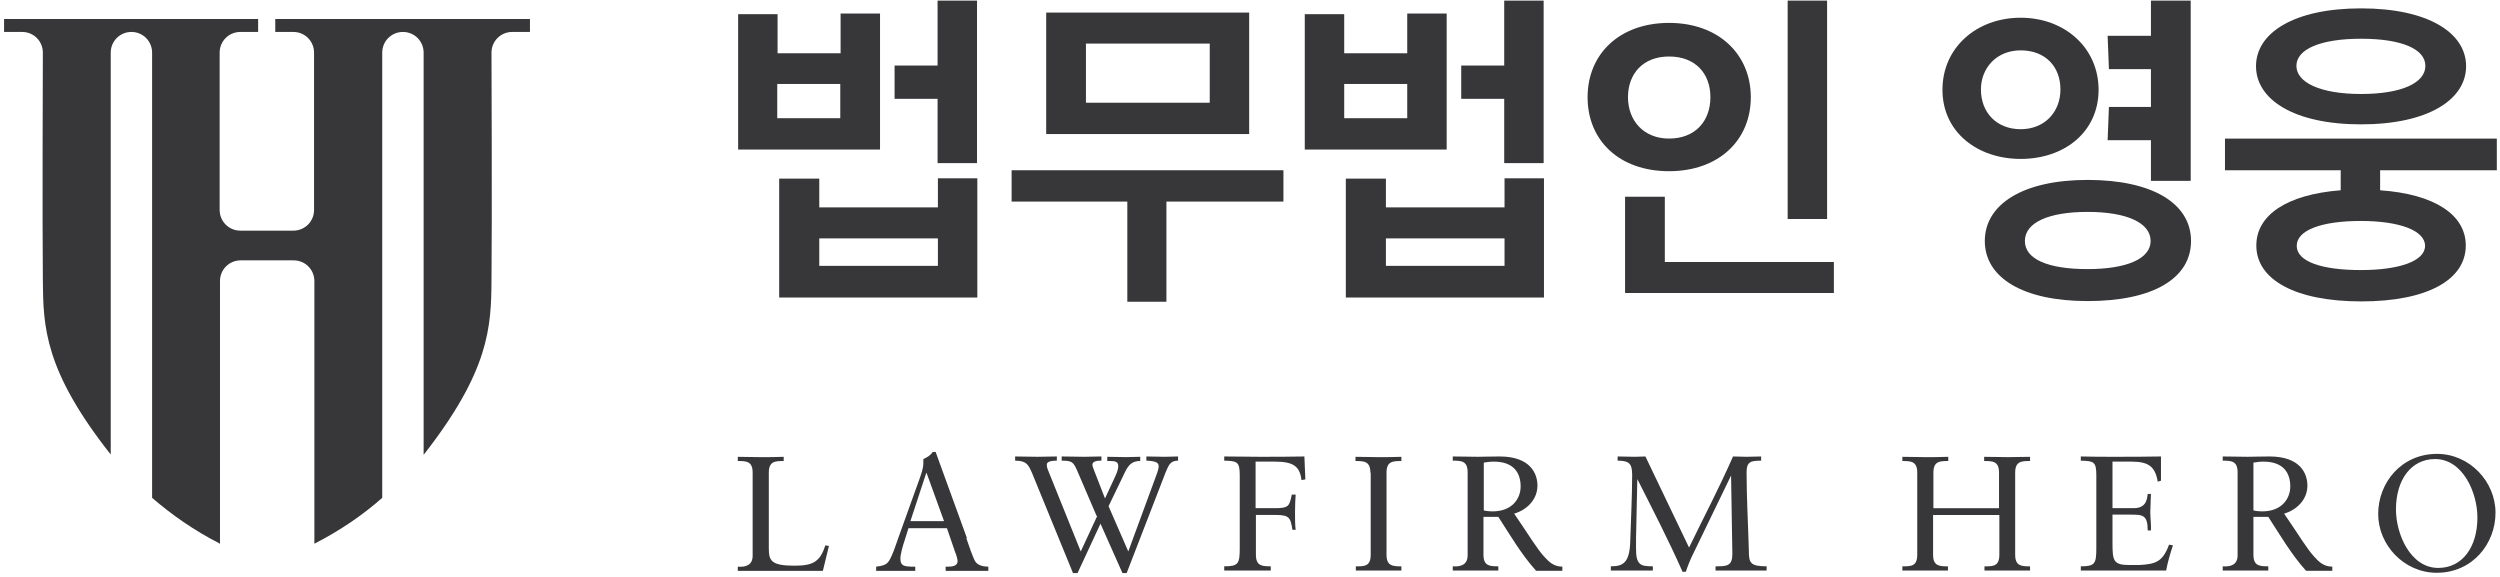
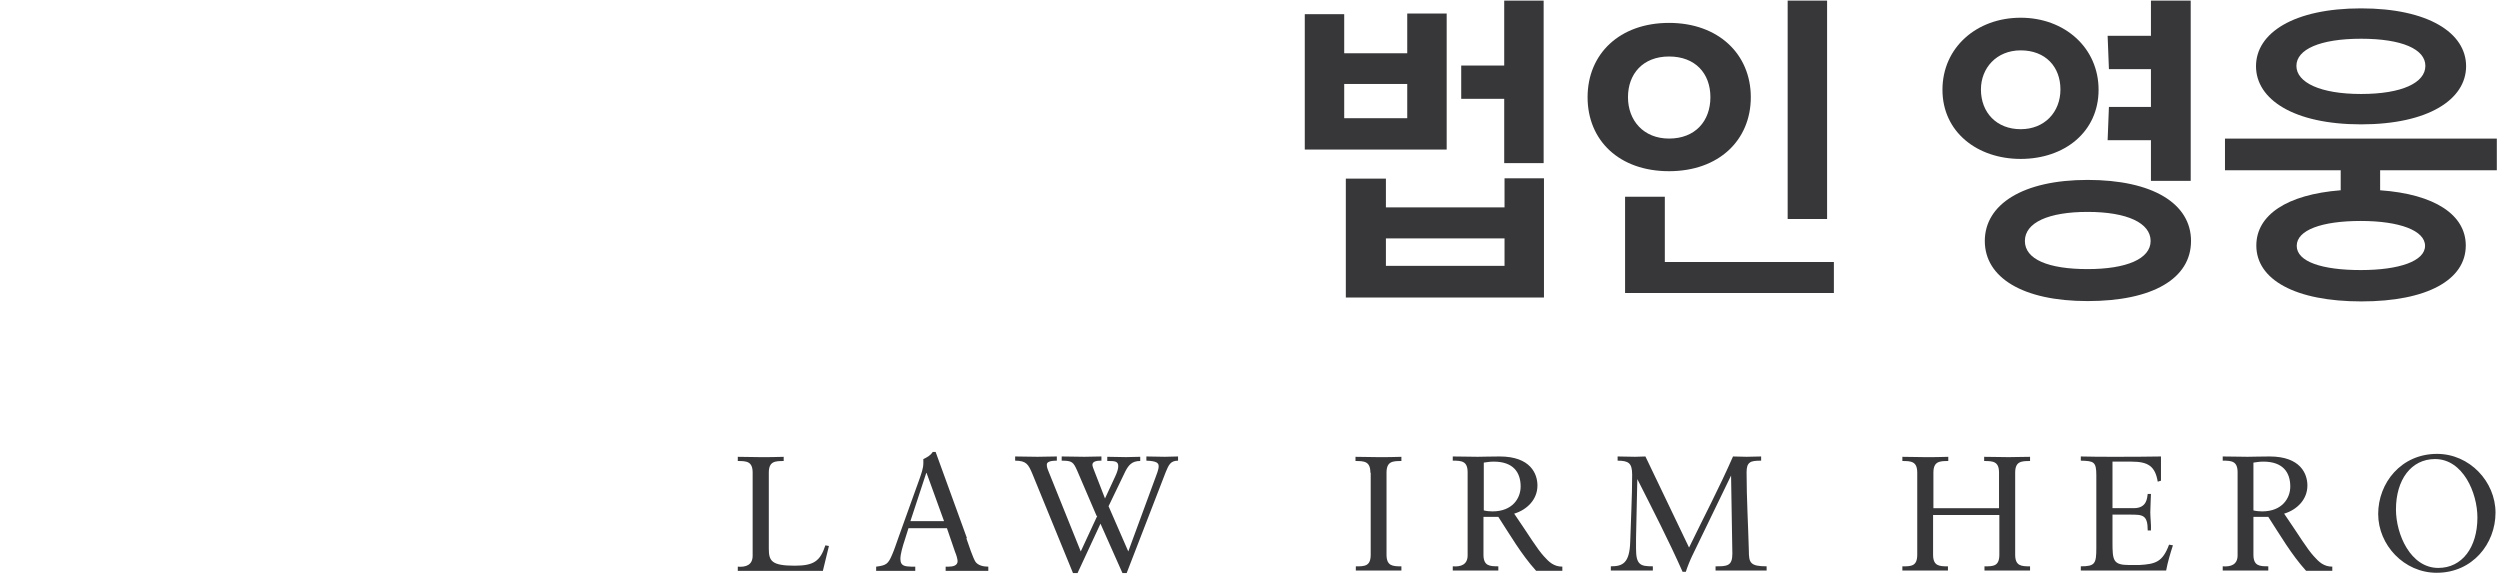
<svg xmlns="http://www.w3.org/2000/svg" width="234" height="54" viewBox="0 0 234 54" fill="none">
  <path d="M77.013 53.433C75.713 53.433 74.412 53.433 73.111 53.433C71.81 53.433 70.388 53.433 69.057 53.433V53.04C69.813 53.1 70.448 52.889 70.448 52.012V44.24C70.448 43.181 69.874 43.151 69.057 43.151V42.758C69.783 42.758 70.479 42.788 71.174 42.788C71.87 42.788 72.596 42.788 73.353 42.758V43.151C72.536 43.151 71.961 43.181 71.961 44.24V51.346C71.961 52.495 72.203 52.949 74.381 52.949C76.166 52.949 76.772 52.526 77.255 51.044L77.588 51.104L77.013 53.463V53.433Z" fill="#37373A" />
  <path d="M90.449 50.378C90.66 50.982 91.084 52.283 91.326 52.615C91.568 52.918 92.022 53.039 92.506 53.039V53.432C91.931 53.432 91.326 53.432 90.751 53.432C89.995 53.432 89.269 53.432 88.513 53.432V53.039H88.785C89.178 53.039 89.632 52.948 89.632 52.525C89.632 52.343 89.511 51.92 89.39 51.648L88.633 49.44H85.033L84.7 50.498C84.489 51.134 84.277 51.859 84.277 52.313C84.277 53.039 84.791 53.008 85.305 53.039H85.669V53.432C85.064 53.432 84.458 53.432 83.853 53.432C83.248 53.432 82.613 53.432 82.008 53.432V53.039C82.946 52.918 83.127 52.797 83.49 51.95C83.732 51.406 83.914 50.801 84.126 50.226L86.092 44.753C86.213 44.39 86.425 43.846 86.425 43.362C86.425 43.21 86.425 43.09 86.425 42.968C86.758 42.817 87.091 42.636 87.302 42.303H87.575L90.509 50.378H90.449ZM85.215 48.775H88.361L86.728 44.269H86.697L85.215 48.775Z" fill="#37373A" />
  <path d="M102.642 48.289L100.826 44.056C100.463 43.239 100.342 43.118 99.374 43.118V42.725C100.1 42.725 100.796 42.755 101.492 42.755C102.006 42.755 102.581 42.725 103.095 42.725V43.118C102.823 43.118 102.248 43.118 102.248 43.511C102.248 43.632 102.369 43.935 102.43 44.086L103.428 46.656L104.396 44.57C104.578 44.177 104.669 43.874 104.669 43.632C104.669 43.148 104.306 43.148 103.64 43.148V42.755C104.215 42.755 104.85 42.786 105.395 42.786C105.818 42.786 106.302 42.755 106.726 42.755V43.148C105.939 43.148 105.637 43.542 105.334 44.116L103.761 47.382L105.607 51.616L108.178 44.63C108.45 43.935 108.45 43.753 108.45 43.632C108.45 43.36 108.299 43.148 107.301 43.118V42.725C107.876 42.725 108.45 42.755 109.025 42.755C109.419 42.755 109.842 42.725 110.266 42.725V43.118C109.54 43.118 109.388 43.542 109.116 44.177L105.455 53.642H105.062L103.005 49.015L100.857 53.642H100.433L96.621 44.328C96.258 43.481 96.076 43.118 95.018 43.118V42.725C95.683 42.725 96.439 42.755 97.105 42.755C97.68 42.755 98.346 42.725 98.92 42.725V43.118C98.225 43.118 97.983 43.269 97.983 43.481C97.983 43.632 97.983 43.753 98.164 44.177L101.159 51.616L102.702 48.289H102.642Z" fill="#37373A" />
-   <path d="M117.553 51.918C117.553 52.977 118.128 53.007 118.944 53.007V53.4C118.188 53.4 117.462 53.4 116.766 53.4C116.07 53.4 115.374 53.4 114.588 53.4V53.007C115.919 53.007 116.04 52.765 116.04 51.283V44.479C116.04 43.209 115.798 43.148 114.588 43.118V42.725C115.677 42.725 116.796 42.755 117.916 42.755C119.308 42.755 120.729 42.755 122.091 42.725L122.182 44.872L121.819 44.933C121.667 43.632 121.032 43.209 119.338 43.209H117.523V47.564H119.338C120.608 47.564 120.699 47.382 120.911 46.294H121.274C121.244 46.596 121.214 47.413 121.214 47.957C121.214 48.441 121.214 49.166 121.274 49.59H120.972C120.79 48.531 120.76 48.199 119.429 48.199H117.553V51.918Z" fill="#37373A" />
  <path d="M128.267 44.24C128.267 43.181 127.692 43.151 126.875 43.151V42.758C127.601 42.758 128.297 42.788 128.993 42.788C129.689 42.788 130.415 42.788 131.171 42.758V43.151C130.354 43.151 129.779 43.181 129.779 44.24V51.921C129.779 52.979 130.354 53.01 131.171 53.01V53.403C130.445 53.403 129.779 53.403 129.114 53.403C128.388 53.403 127.662 53.403 126.905 53.403V53.01C127.722 53.01 128.297 53.01 128.297 51.921V44.24H128.267Z" fill="#37373A" />
  <path d="M138.853 48.35V51.918C138.853 52.977 139.427 53.007 140.244 53.007V53.4C139.518 53.4 138.853 53.4 138.187 53.4C137.461 53.4 136.735 53.4 135.979 53.4V53.007C136.735 53.068 137.37 52.856 137.37 51.979V44.207C137.37 43.148 136.795 43.118 135.979 43.118V42.725C136.826 42.725 137.552 42.755 138.308 42.755C138.853 42.755 139.367 42.725 140.365 42.725C143.27 42.725 143.905 44.358 143.905 45.447C143.905 46.747 142.937 47.715 141.727 48.078C143.119 50.104 143.845 51.344 144.51 52.07C144.994 52.614 145.448 53.037 146.235 53.037V53.43C145.841 53.43 145.478 53.43 145.085 53.43C144.661 53.43 144.208 53.43 143.784 53.43C142.392 51.888 141.364 50.104 140.244 48.38H138.853V48.35ZM139.791 43.209C139.397 43.209 139.155 43.269 138.883 43.3V47.775C139.125 47.836 139.427 47.866 139.7 47.866C141.576 47.866 142.332 46.626 142.332 45.538C142.332 44.207 141.636 43.209 139.821 43.209H139.791Z" fill="#37373A" />
  <path d="M158.065 51.313C159.456 48.441 160.939 45.628 162.21 42.725C162.633 42.725 163.057 42.755 163.48 42.755C163.934 42.755 164.388 42.725 164.842 42.725V43.118C164.327 43.118 163.964 43.148 163.783 43.3C163.571 43.451 163.48 43.723 163.48 44.207C163.48 46.626 163.631 49.197 163.692 51.525C163.692 52.674 163.813 53.007 165.356 53.007V53.4C164.509 53.4 163.662 53.4 162.815 53.4C162.058 53.4 161.332 53.4 160.576 53.4V53.007C161.12 53.007 161.483 53.007 161.756 52.856C162.028 52.705 162.149 52.402 162.149 51.828L162.028 44.509L158.397 52.009C158.216 52.372 157.913 53.128 157.792 53.521H157.49C156.189 50.588 154.706 47.715 153.254 44.842L153.133 50.376C153.133 50.588 153.133 51.132 153.133 51.344C153.133 52.1 153.224 52.493 153.466 52.735C153.708 52.977 154.101 53.007 154.706 53.007V53.4C154.071 53.4 153.436 53.4 152.8 53.4C152.135 53.4 151.439 53.4 150.773 53.4V53.007C151.863 53.007 152.528 52.735 152.589 50.709C152.649 48.622 152.77 46.535 152.77 44.419C152.77 43.874 152.679 43.542 152.468 43.36C152.256 43.179 151.923 43.118 151.409 43.118V42.725C151.953 42.725 152.498 42.755 153.043 42.755C153.375 42.755 153.708 42.725 154.011 42.725L158.125 51.313H158.065Z" fill="#37373A" />
  <path d="M187.109 47.566V44.24C187.109 43.181 186.534 43.151 185.717 43.151V42.758C186.534 42.758 187.26 42.788 187.986 42.788C188.651 42.788 189.317 42.758 190.013 42.758V43.151C189.196 43.151 188.621 43.181 188.621 44.24V51.921C188.621 52.979 189.196 53.01 190.013 53.01V53.403C189.317 53.403 188.621 53.403 187.956 53.403C187.29 53.403 186.534 53.403 185.747 53.403V53.01C186.564 53.01 187.139 53.01 187.139 51.921V48.201H180.937V51.921C180.937 52.979 181.511 53.01 182.328 53.01V53.403C181.602 53.403 180.937 53.403 180.271 53.403C179.545 53.403 178.819 53.403 178.062 53.403V53.01C178.879 53.01 179.454 53.01 179.454 51.921V44.24C179.454 43.181 178.879 43.151 178.062 43.151V42.758C178.789 42.758 179.484 42.788 180.18 42.788C180.876 42.788 181.602 42.788 182.359 42.758V43.151C181.542 43.151 180.967 43.181 180.967 44.24V47.566H187.169H187.109Z" fill="#37373A" />
  <path d="M197.698 47.564H199.725C200.966 47.564 200.966 46.596 201.026 46.233H201.329C201.329 46.566 201.268 47.413 201.268 47.957C201.268 48.441 201.359 49.166 201.329 49.65H201.026C201.026 48.169 200.542 48.169 199.362 48.169H197.729V50.769C197.729 52.463 197.789 52.886 199.302 52.886H200.24C201.752 52.795 202.418 52.614 203.023 50.981L203.386 51.041C203.144 51.797 202.902 52.584 202.751 53.4C201.208 53.4 199.695 53.4 198.152 53.4C197.002 53.4 195.883 53.4 194.764 53.4V53.007C196.095 53.007 196.216 52.765 196.216 51.283V44.479C196.216 43.209 195.974 43.148 194.764 43.118V42.725C195.792 42.755 196.821 42.755 197.85 42.755C199.332 42.755 200.784 42.755 202.267 42.725V44.993L201.964 45.084C201.722 43.632 201.057 43.209 199.514 43.209H197.729V47.564H197.698Z" fill="#37373A" />
  <path d="M210.921 48.35V51.918C210.921 52.977 211.496 53.007 212.313 53.007V53.4C211.587 53.4 210.921 53.4 210.255 53.4C209.529 53.4 208.803 53.4 208.047 53.4V53.007C208.803 53.068 209.439 52.856 209.439 51.979V44.207C209.439 43.148 208.864 43.118 208.047 43.118V42.725C208.894 42.725 209.62 42.755 210.376 42.755C210.921 42.755 211.435 42.725 212.434 42.725C215.338 42.725 215.973 44.358 215.973 45.447C215.973 46.747 215.005 47.715 213.795 48.078C215.187 50.104 215.913 51.344 216.579 52.07C217.063 52.614 217.516 53.037 218.303 53.037V53.43C217.91 53.43 217.547 53.43 217.153 53.43C216.73 53.43 216.276 53.43 215.852 53.43C214.461 51.888 213.432 50.104 212.313 48.38H210.921V48.35ZM211.829 43.209C211.435 43.209 211.193 43.269 210.921 43.3V47.775C211.163 47.836 211.466 47.866 211.738 47.866C213.614 47.866 214.37 46.626 214.37 45.538C214.37 44.207 213.674 43.209 211.859 43.209H211.829Z" fill="#37373A" />
  <path d="M228.104 42.483C231.16 42.483 233.58 45.084 233.58 47.987C233.58 50.89 231.432 53.612 228.074 53.612C225.018 53.612 222.598 51.011 222.598 48.108C222.598 45.205 224.746 42.483 228.104 42.483ZM228.225 53.158C230.464 53.158 231.886 51.223 231.886 48.441C231.886 46.112 230.524 42.967 227.922 42.967C225.684 42.967 224.262 44.903 224.262 47.685C224.262 50.013 225.623 53.158 228.225 53.158Z" fill="#37373A" />
-   <path d="M49.604 1.78V2.99H47.94C46.882 2.99 46.004 3.837 46.004 4.925C46.004 4.925 46.065 20.893 46.004 26.215C45.974 30.6 45.823 34.682 39.651 42.575V4.925C39.651 3.867 38.804 2.99 37.715 2.99C36.656 2.99 35.778 3.837 35.778 4.925V46.597C33.993 48.17 31.906 49.622 29.425 50.892V26.306C29.425 25.247 28.578 24.37 27.489 24.37H22.527C21.468 24.37 20.591 25.217 20.591 26.306V50.892C18.11 49.622 16.022 48.14 14.237 46.597V4.925C14.237 3.867 13.39 2.99 12.301 2.99C11.242 2.99 10.365 3.837 10.365 4.925V42.545C4.163 34.682 4.042 30.6 4.011 26.215C3.951 20.893 4.011 4.925 4.011 4.925C4.011 3.867 3.164 2.99 2.075 2.99H0.381V1.78H24.161V2.99H22.497C21.438 2.99 20.56 3.837 20.56 4.925V19.653C20.56 20.711 21.407 21.588 22.497 21.588H27.458C28.517 21.588 29.395 20.741 29.395 19.653V4.925C29.395 3.867 28.547 2.99 27.458 2.99H25.764V1.78H49.544H49.604Z" fill="#37373A" />
-   <path d="M69.09 13.998V1.327H72.781V4.986H78.68V1.266H82.371V13.998H69.12H69.09ZM78.65 7.859H72.751V11.064H78.65V7.859ZM72.932 27.848V16.719H76.684V19.411H87.787V16.689H91.478V27.848H72.932ZM87.787 22.314H76.684V24.884H87.787V22.314ZM87.757 15.268V9.25H83.733V6.135H87.757V0.057H91.448V15.268H87.757Z" fill="#37373A" />
-   <path d="M105.517 28.243V18.868H94.686V15.935H120.129V18.868H109.177V28.243H105.486H105.517ZM116.922 12.548H97.923V1.177H116.922V12.548ZM113.231 4.08H101.644V9.614H113.231V4.08Z" fill="#37373A" />
  <path d="M122.127 13.998V1.327H125.818V4.986H131.718V1.266H135.409V13.998H122.157H122.127ZM131.718 7.859H125.818V11.064H131.718V7.859ZM125.969 27.848V16.719H129.721V19.411H140.824V16.689H144.515V27.848H125.969ZM140.824 22.314H129.721V24.884H140.824V22.314ZM140.794 15.268V9.25H136.77V6.135H140.794V0.057H144.485V15.268H140.794Z" fill="#37373A" />
  <path d="M156.222 2.143C160.851 2.143 163.876 5.077 163.876 9.099C163.876 13.121 160.881 16.024 156.222 16.024C151.563 16.024 148.598 13.151 148.598 9.099C148.598 5.046 151.593 2.143 156.222 2.143ZM152.107 27.455V18.413H155.828V24.522H171.651V27.425H152.107V27.455ZM156.222 12.97C158.672 12.97 160.094 11.336 160.094 9.099C160.094 6.861 158.672 5.288 156.222 5.288C153.771 5.288 152.379 6.921 152.379 9.099C152.379 11.276 153.832 12.97 156.222 12.97ZM167.325 20.5V0.057H171.016V20.5H167.325Z" fill="#37373A" />
  <path d="M189.136 14.875C185.082 14.875 181.814 12.365 181.814 8.403C181.814 4.442 185.021 1.659 189.136 1.659C193.251 1.659 196.427 4.472 196.427 8.403C196.427 12.335 193.251 14.875 189.136 14.875ZM189.136 4.714C186.867 4.714 185.415 6.377 185.415 8.373C185.415 10.55 186.897 12.093 189.136 12.093C191.375 12.093 192.857 10.49 192.857 8.373C192.857 6.256 191.466 4.714 189.136 4.714ZM195.399 28.181C189.317 28.181 185.778 25.973 185.778 22.556C185.778 19.139 189.317 16.84 195.399 16.84C201.48 16.84 205.08 19.048 205.08 22.556C205.08 26.064 201.51 28.181 195.399 28.181ZM195.399 19.834C191.738 19.834 189.529 20.832 189.529 22.556C189.529 24.28 191.738 25.187 195.399 25.187C199.059 25.187 201.298 24.219 201.298 22.556C201.298 20.893 199.15 19.834 195.399 19.834ZM197.274 13.121L197.395 10.006H201.328V6.468H197.395L197.274 3.353H201.328V0.057H205.05V16.931H201.328V13.121H197.274Z" fill="#37373A" />
  <path d="M222.78 15.934V17.809C227.893 18.172 230.797 20.107 230.797 22.98C230.797 26.186 227.197 28.212 221.025 28.212C214.853 28.212 211.192 26.186 211.192 22.98C211.192 20.137 214.036 18.202 219.089 17.809V15.934H208.258V12.97H233.702V15.934H222.75H222.78ZM220.995 11.64C214.702 11.64 211.162 9.311 211.162 6.196C211.162 3.082 214.702 0.783 220.995 0.783C227.288 0.783 230.827 3.082 230.827 6.196C230.827 9.311 227.288 11.64 220.995 11.64ZM220.995 3.626C217.153 3.626 214.944 4.624 214.944 6.166C214.944 7.708 217.153 8.797 220.995 8.797C224.837 8.797 227.015 7.739 227.015 6.166C227.015 4.594 224.807 3.626 220.995 3.626ZM220.965 20.682C217.334 20.682 214.974 21.529 214.974 23.01C214.974 24.492 217.334 25.278 220.965 25.278C224.595 25.278 226.985 24.432 226.985 23.01C226.985 21.589 224.625 20.682 220.965 20.682Z" fill="#37373A" />
</svg>